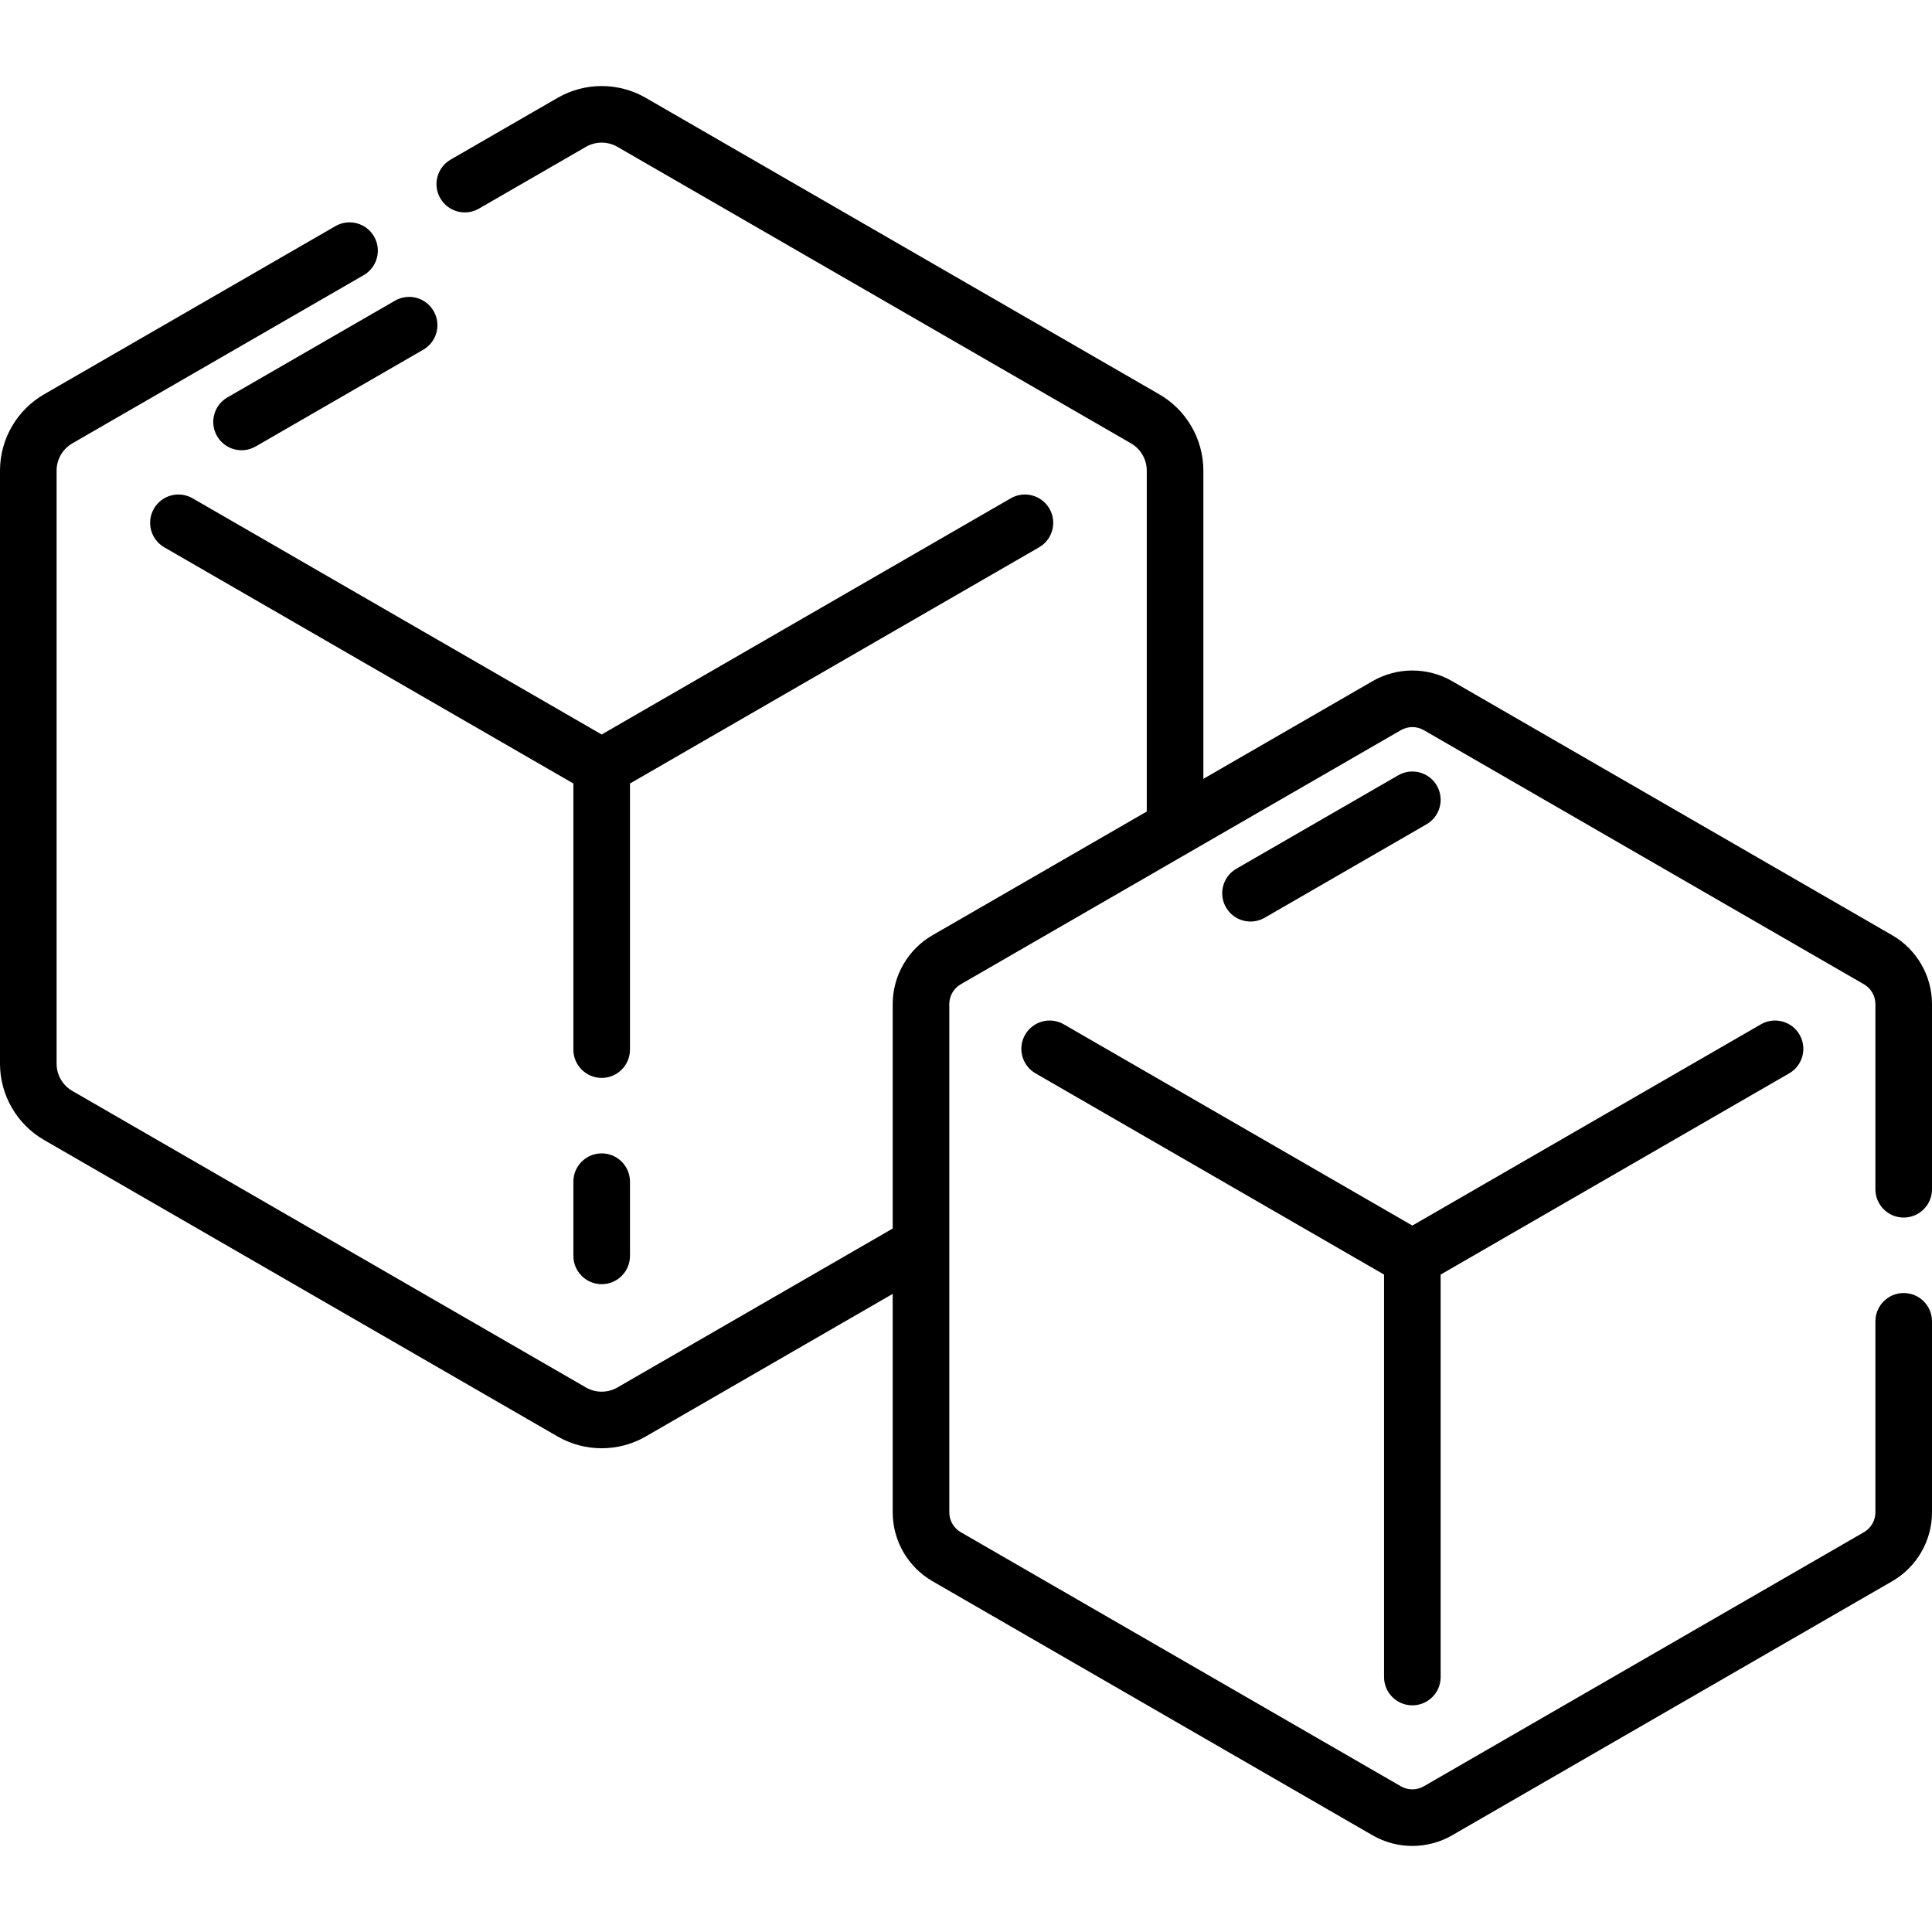
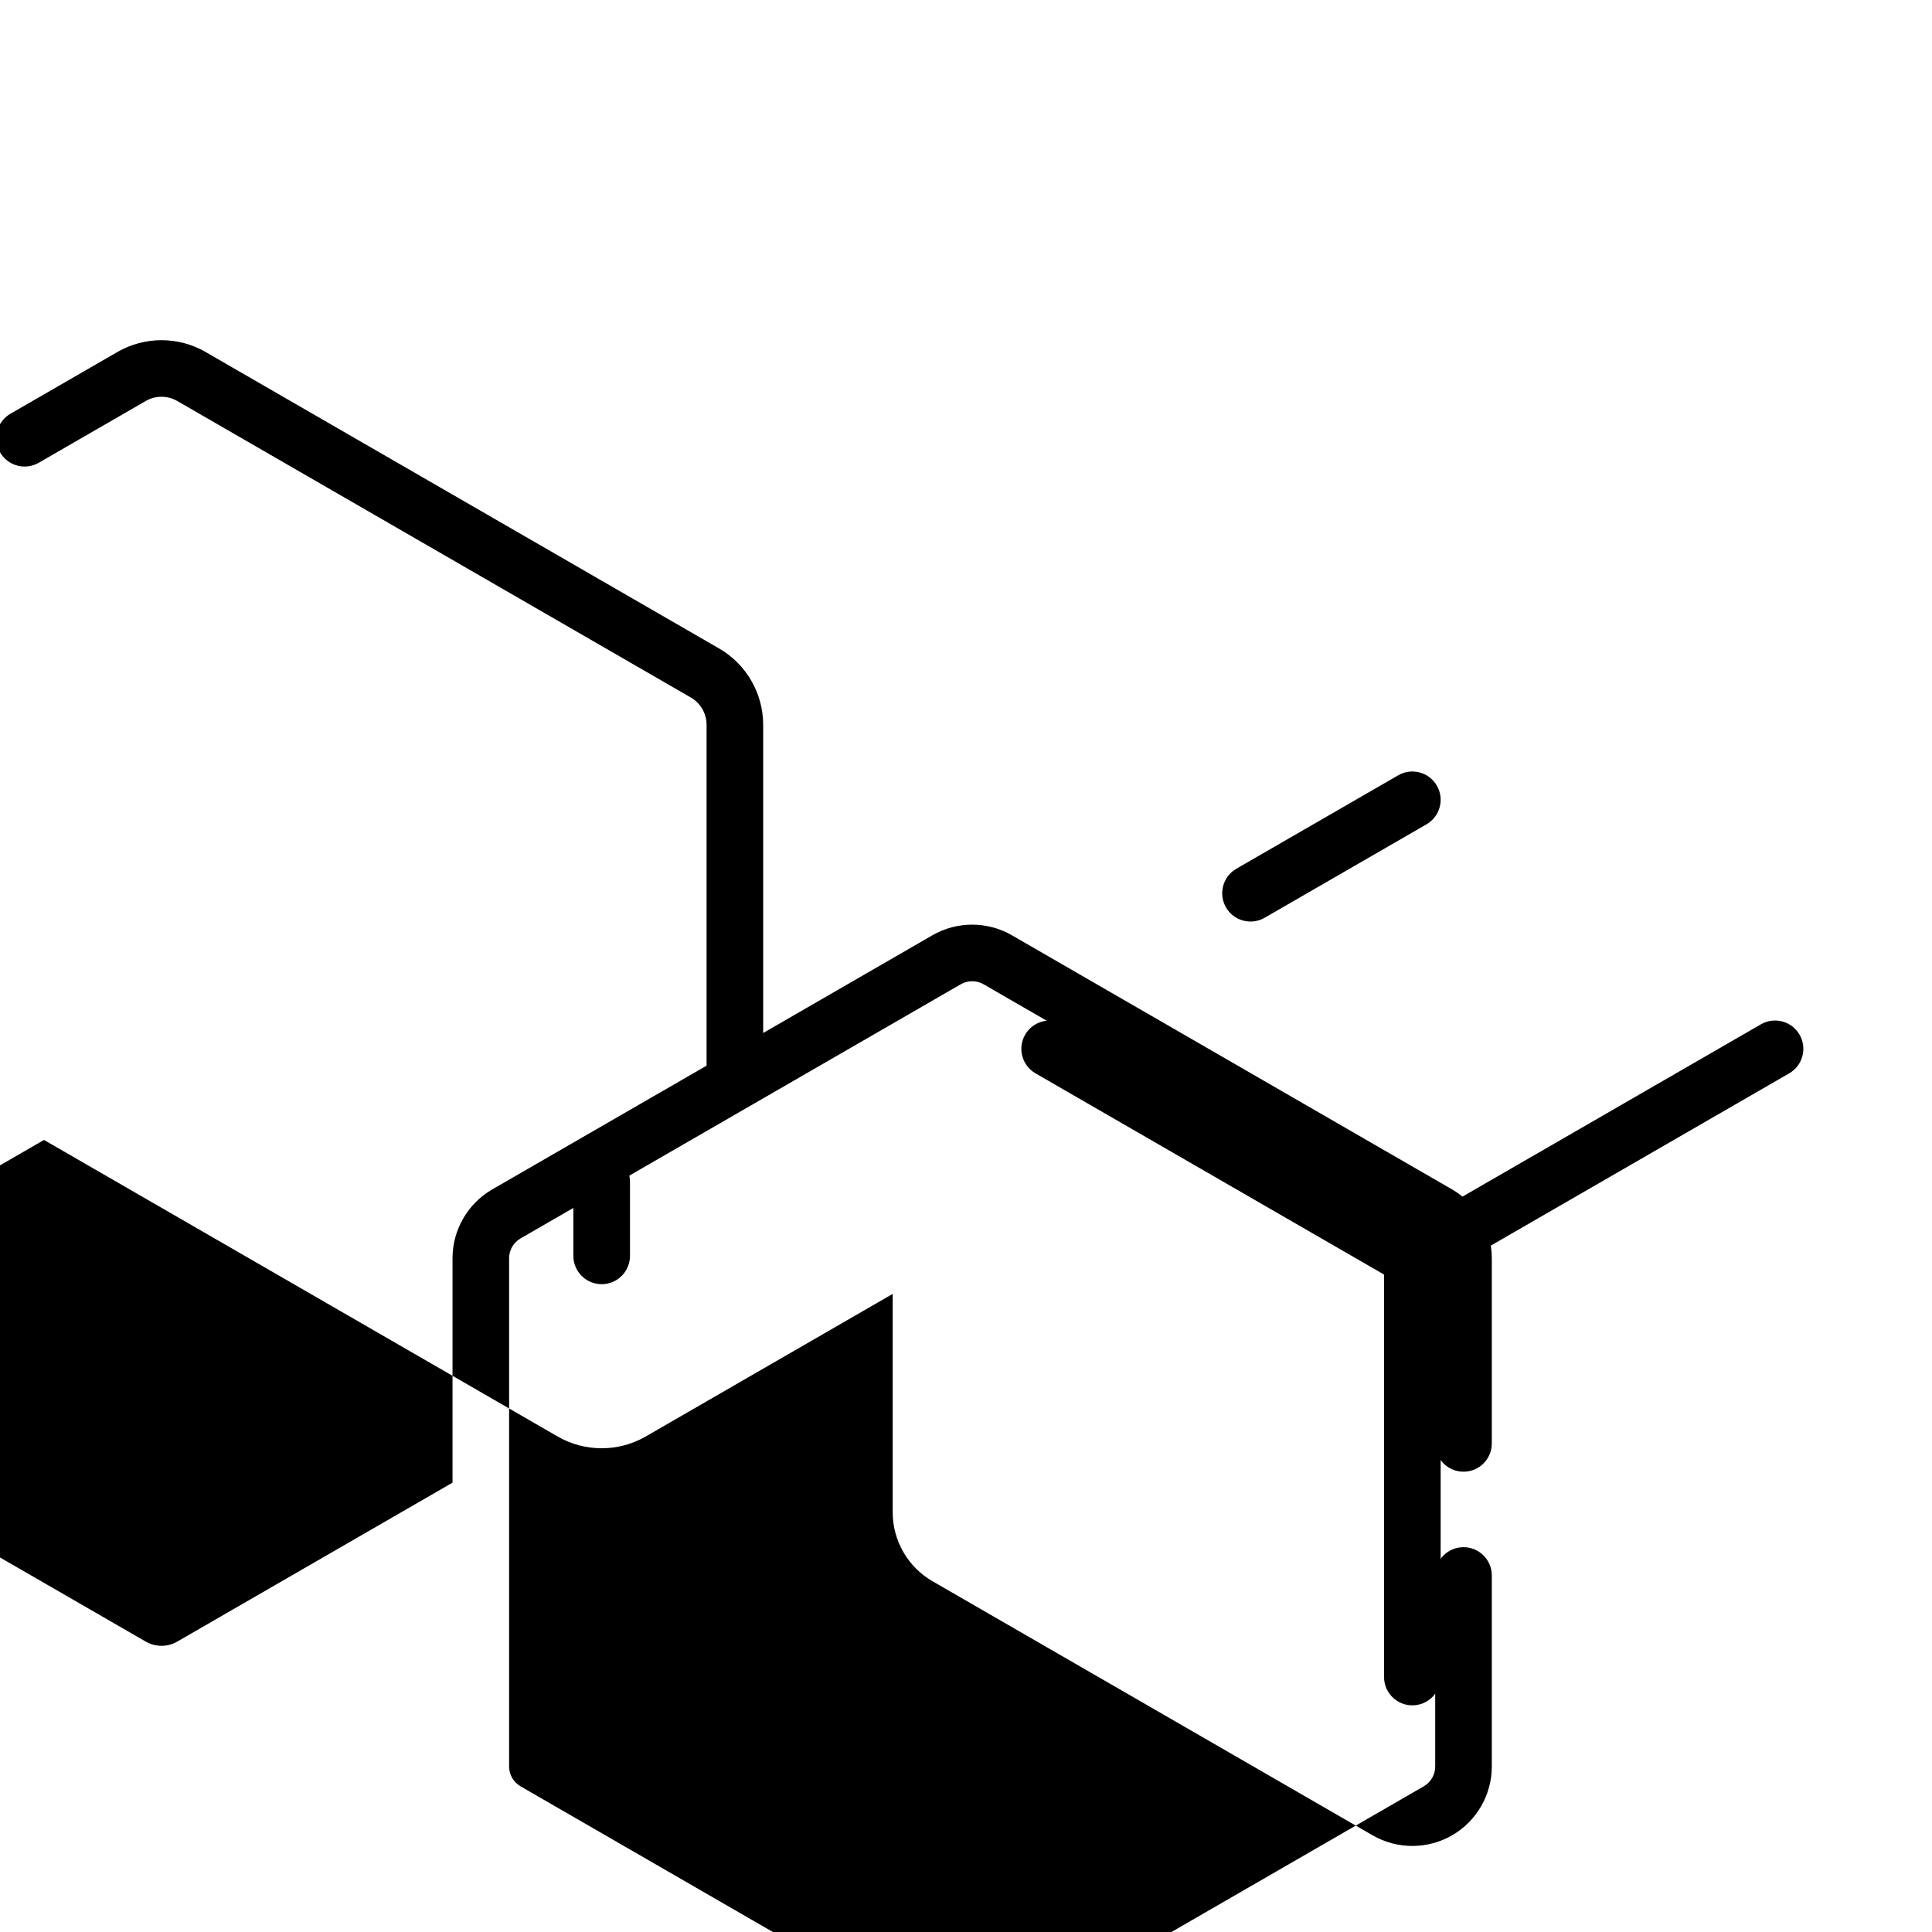
<svg xmlns="http://www.w3.org/2000/svg" id="Capa_1" enable-background="new 0 0 512 512" height="100" viewBox="0 0 512 512" width="100">
  <g>
    <path d="m159.451 305.658c-4.142 0-7.5 3.358-7.5 7.5v19.666c0 4.142 3.358 7.5 7.5 7.5s7.5-3.358 7.5-7.5v-19.666c0-4.142-3.358-7.5-7.5-7.5z" />
-     <path d="m166.951 207.636 108.416-62.594c3.587-2.071 4.816-6.658 2.745-10.245-2.07-3.587-6.659-4.816-10.245-2.745l-108.416 62.594-108.415-62.594c-3.587-2.072-8.174-.842-10.245 2.745s-.842 8.174 2.745 10.245l108.415 62.594v70.521c0 4.142 3.358 7.5 7.5 7.5s7.5-3.358 7.5-7.5z" />
    <path d="m335.147 243.214 42.891-24.763c3.587-2.071 4.816-6.658 2.745-10.245-2.07-3.587-6.66-4.816-10.245-2.745l-42.891 24.763c-3.587 2.071-4.816 6.658-2.745 10.245 2.081 3.604 6.676 4.807 10.245 2.745z" />
    <path d="m374.287 451.933c4.143 0 7.5-3.358 7.5-7.5v-106.658l92.369-53.33c3.587-2.071 4.816-6.658 2.745-10.245-2.071-3.588-6.66-4.816-10.245-2.745l-92.369 53.33-92.368-53.329c-3.589-2.072-8.176-.843-10.245 2.745-2.071 3.587-.842 8.174 2.745 10.245l92.368 53.329v106.658c0 4.142 3.358 7.5 7.5 7.5z" />
-     <path d="m11.661 302.098 136.129 78.594c7.19 4.152 16.128 4.153 23.322 0l65.463-37.795v57.898c0 7.5 4.034 14.487 10.529 18.237l116.655 67.351c6.494 3.75 14.563 3.75 21.058 0l116.654-67.35c6.494-3.75 10.529-10.738 10.529-18.237v-50.627c0-4.142-3.357-7.5-7.5-7.5s-7.5 3.358-7.5 7.5v50.627c0 2.158-1.16 4.168-3.029 5.247l-116.654 67.351c-1.87 1.079-4.189 1.078-6.058 0l-116.655-67.351c-1.868-1.079-3.029-3.089-3.029-5.247 0-17.382 0-99.733 0-134.701 0-2.158 1.161-4.168 3.029-5.247 20.729-11.968 79.876-46.116 116.656-67.351 1.867-1.079 4.188-1.078 6.057 0l116.654 67.351c1.869 1.078 3.029 3.089 3.029 5.246v49.074c0 4.142 3.357 7.5 7.5 7.5s7.5-3.358 7.5-7.5v-49.074c0-7.5-4.035-14.488-10.529-18.237l-116.653-67.35c-6.495-3.751-14.563-3.751-21.059 0l-44.856 25.898v-81.694c0-8.305-4.468-16.044-11.661-20.197l-136.13-78.594c-7.192-4.153-16.129-4.152-23.321 0l-28.366 16.377c-3.587 2.071-4.816 6.658-2.745 10.245 2.072 3.588 6.659 4.817 10.245 2.745l28.366-16.377c2.567-1.481 5.756-1.481 8.322 0l136.129 78.594c2.566 1.482 4.161 4.244 4.161 7.207v90.354l-56.798 32.792c-6.495 3.75-10.529 10.737-10.529 18.237v59.482l-72.963 42.125c-2.565 1.481-5.754 1.482-8.322 0l-136.13-78.594c-2.566-1.482-4.161-4.243-4.161-7.207v-157.189c0-2.963 1.595-5.725 4.161-7.207l77.221-44.583c3.587-2.071 4.816-6.658 2.745-10.245-2.071-3.588-6.658-4.816-10.245-2.745l-77.222 44.583c-7.192 4.153-11.66 11.892-11.66 20.197v157.189c0 8.306 4.468 16.044 11.661 20.198z" />
-     <path d="m57.52 115.566c2.077 3.598 6.668 4.811 10.245 2.745l44.405-25.637c3.587-2.071 4.816-6.658 2.745-10.245-2.071-3.588-6.658-4.817-10.245-2.745l-44.405 25.637c-3.588 2.071-4.817 6.657-2.745 10.245z" />
+     <path d="m11.661 302.098 136.129 78.594c7.19 4.152 16.128 4.153 23.322 0l65.463-37.795v57.898c0 7.5 4.034 14.487 10.529 18.237l116.655 67.351c6.494 3.75 14.563 3.75 21.058 0c6.494-3.75 10.529-10.738 10.529-18.237v-50.627c0-4.142-3.357-7.5-7.5-7.5s-7.5 3.358-7.5 7.5v50.627c0 2.158-1.16 4.168-3.029 5.247l-116.654 67.351c-1.87 1.079-4.189 1.078-6.058 0l-116.655-67.351c-1.868-1.079-3.029-3.089-3.029-5.247 0-17.382 0-99.733 0-134.701 0-2.158 1.161-4.168 3.029-5.247 20.729-11.968 79.876-46.116 116.656-67.351 1.867-1.079 4.188-1.078 6.057 0l116.654 67.351c1.869 1.078 3.029 3.089 3.029 5.246v49.074c0 4.142 3.357 7.5 7.5 7.5s7.5-3.358 7.5-7.5v-49.074c0-7.5-4.035-14.488-10.529-18.237l-116.653-67.35c-6.495-3.751-14.563-3.751-21.059 0l-44.856 25.898v-81.694c0-8.305-4.468-16.044-11.661-20.197l-136.13-78.594c-7.192-4.153-16.129-4.152-23.321 0l-28.366 16.377c-3.587 2.071-4.816 6.658-2.745 10.245 2.072 3.588 6.659 4.817 10.245 2.745l28.366-16.377c2.567-1.481 5.756-1.481 8.322 0l136.129 78.594c2.566 1.482 4.161 4.244 4.161 7.207v90.354l-56.798 32.792c-6.495 3.75-10.529 10.737-10.529 18.237v59.482l-72.963 42.125c-2.565 1.481-5.754 1.482-8.322 0l-136.13-78.594c-2.566-1.482-4.161-4.243-4.161-7.207v-157.189c0-2.963 1.595-5.725 4.161-7.207l77.221-44.583c3.587-2.071 4.816-6.658 2.745-10.245-2.071-3.588-6.658-4.816-10.245-2.745l-77.222 44.583c-7.192 4.153-11.66 11.892-11.66 20.197v157.189c0 8.306 4.468 16.044 11.661 20.198z" />
  </g>
</svg>